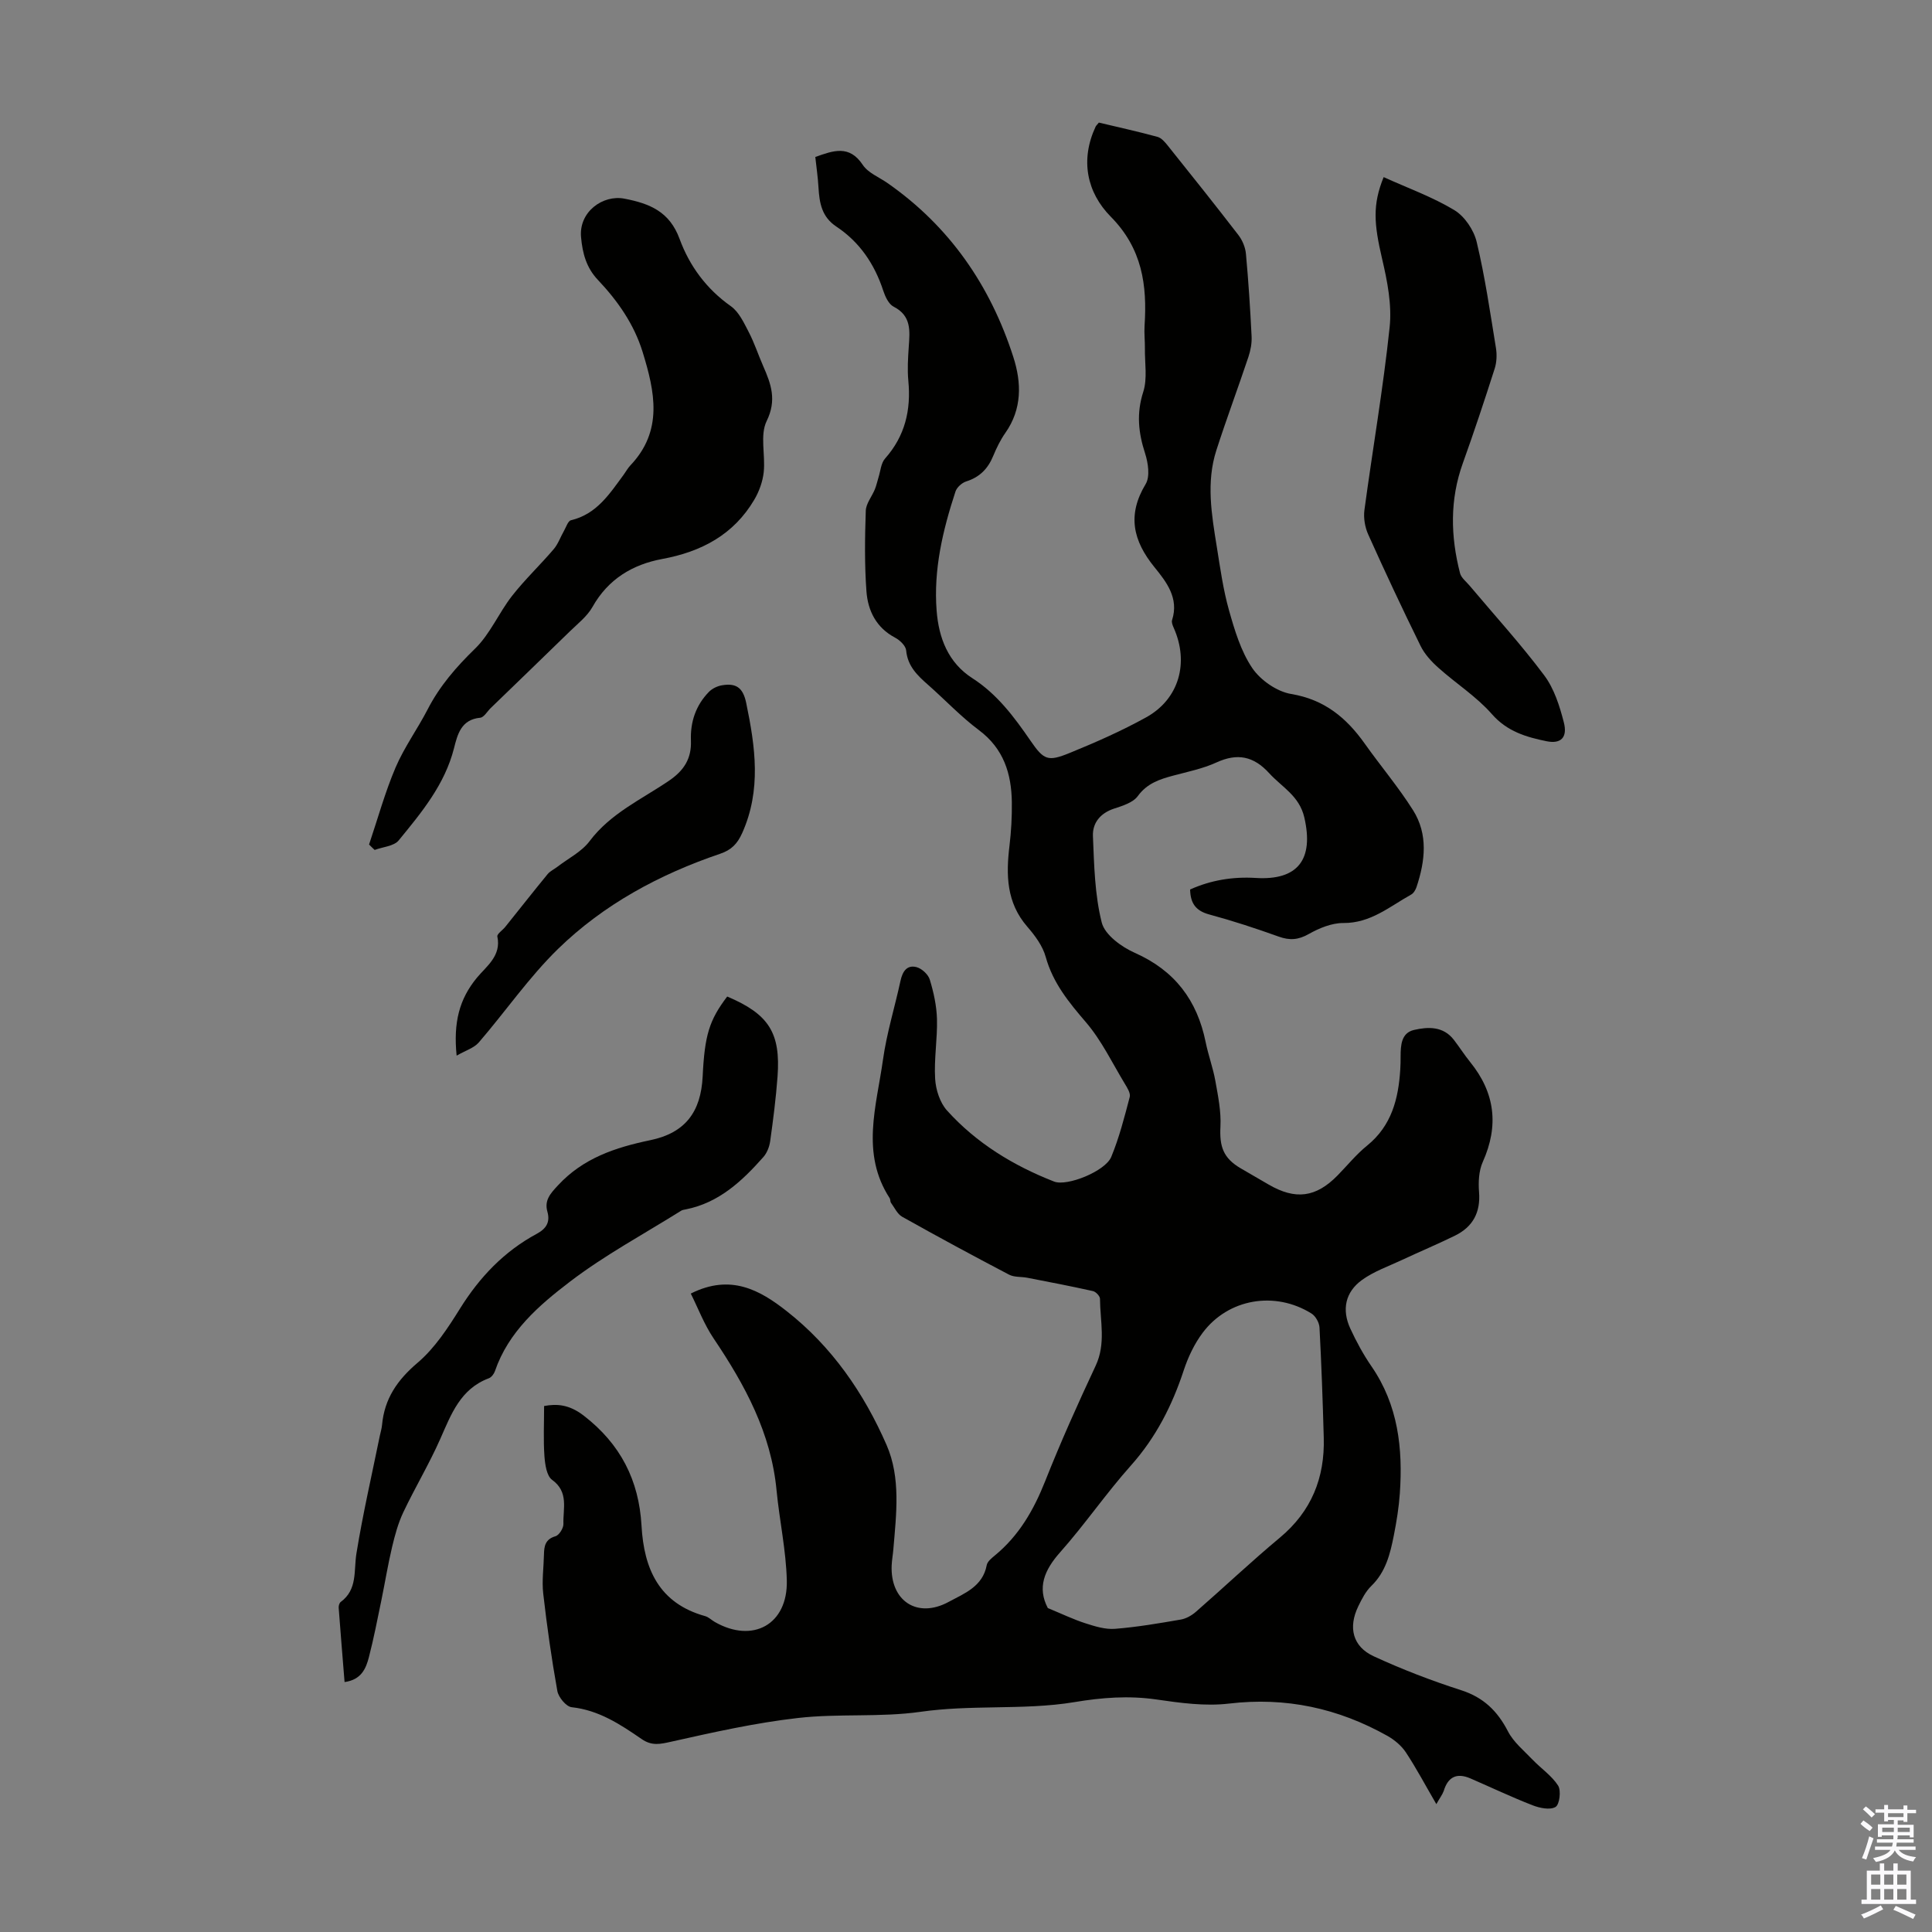
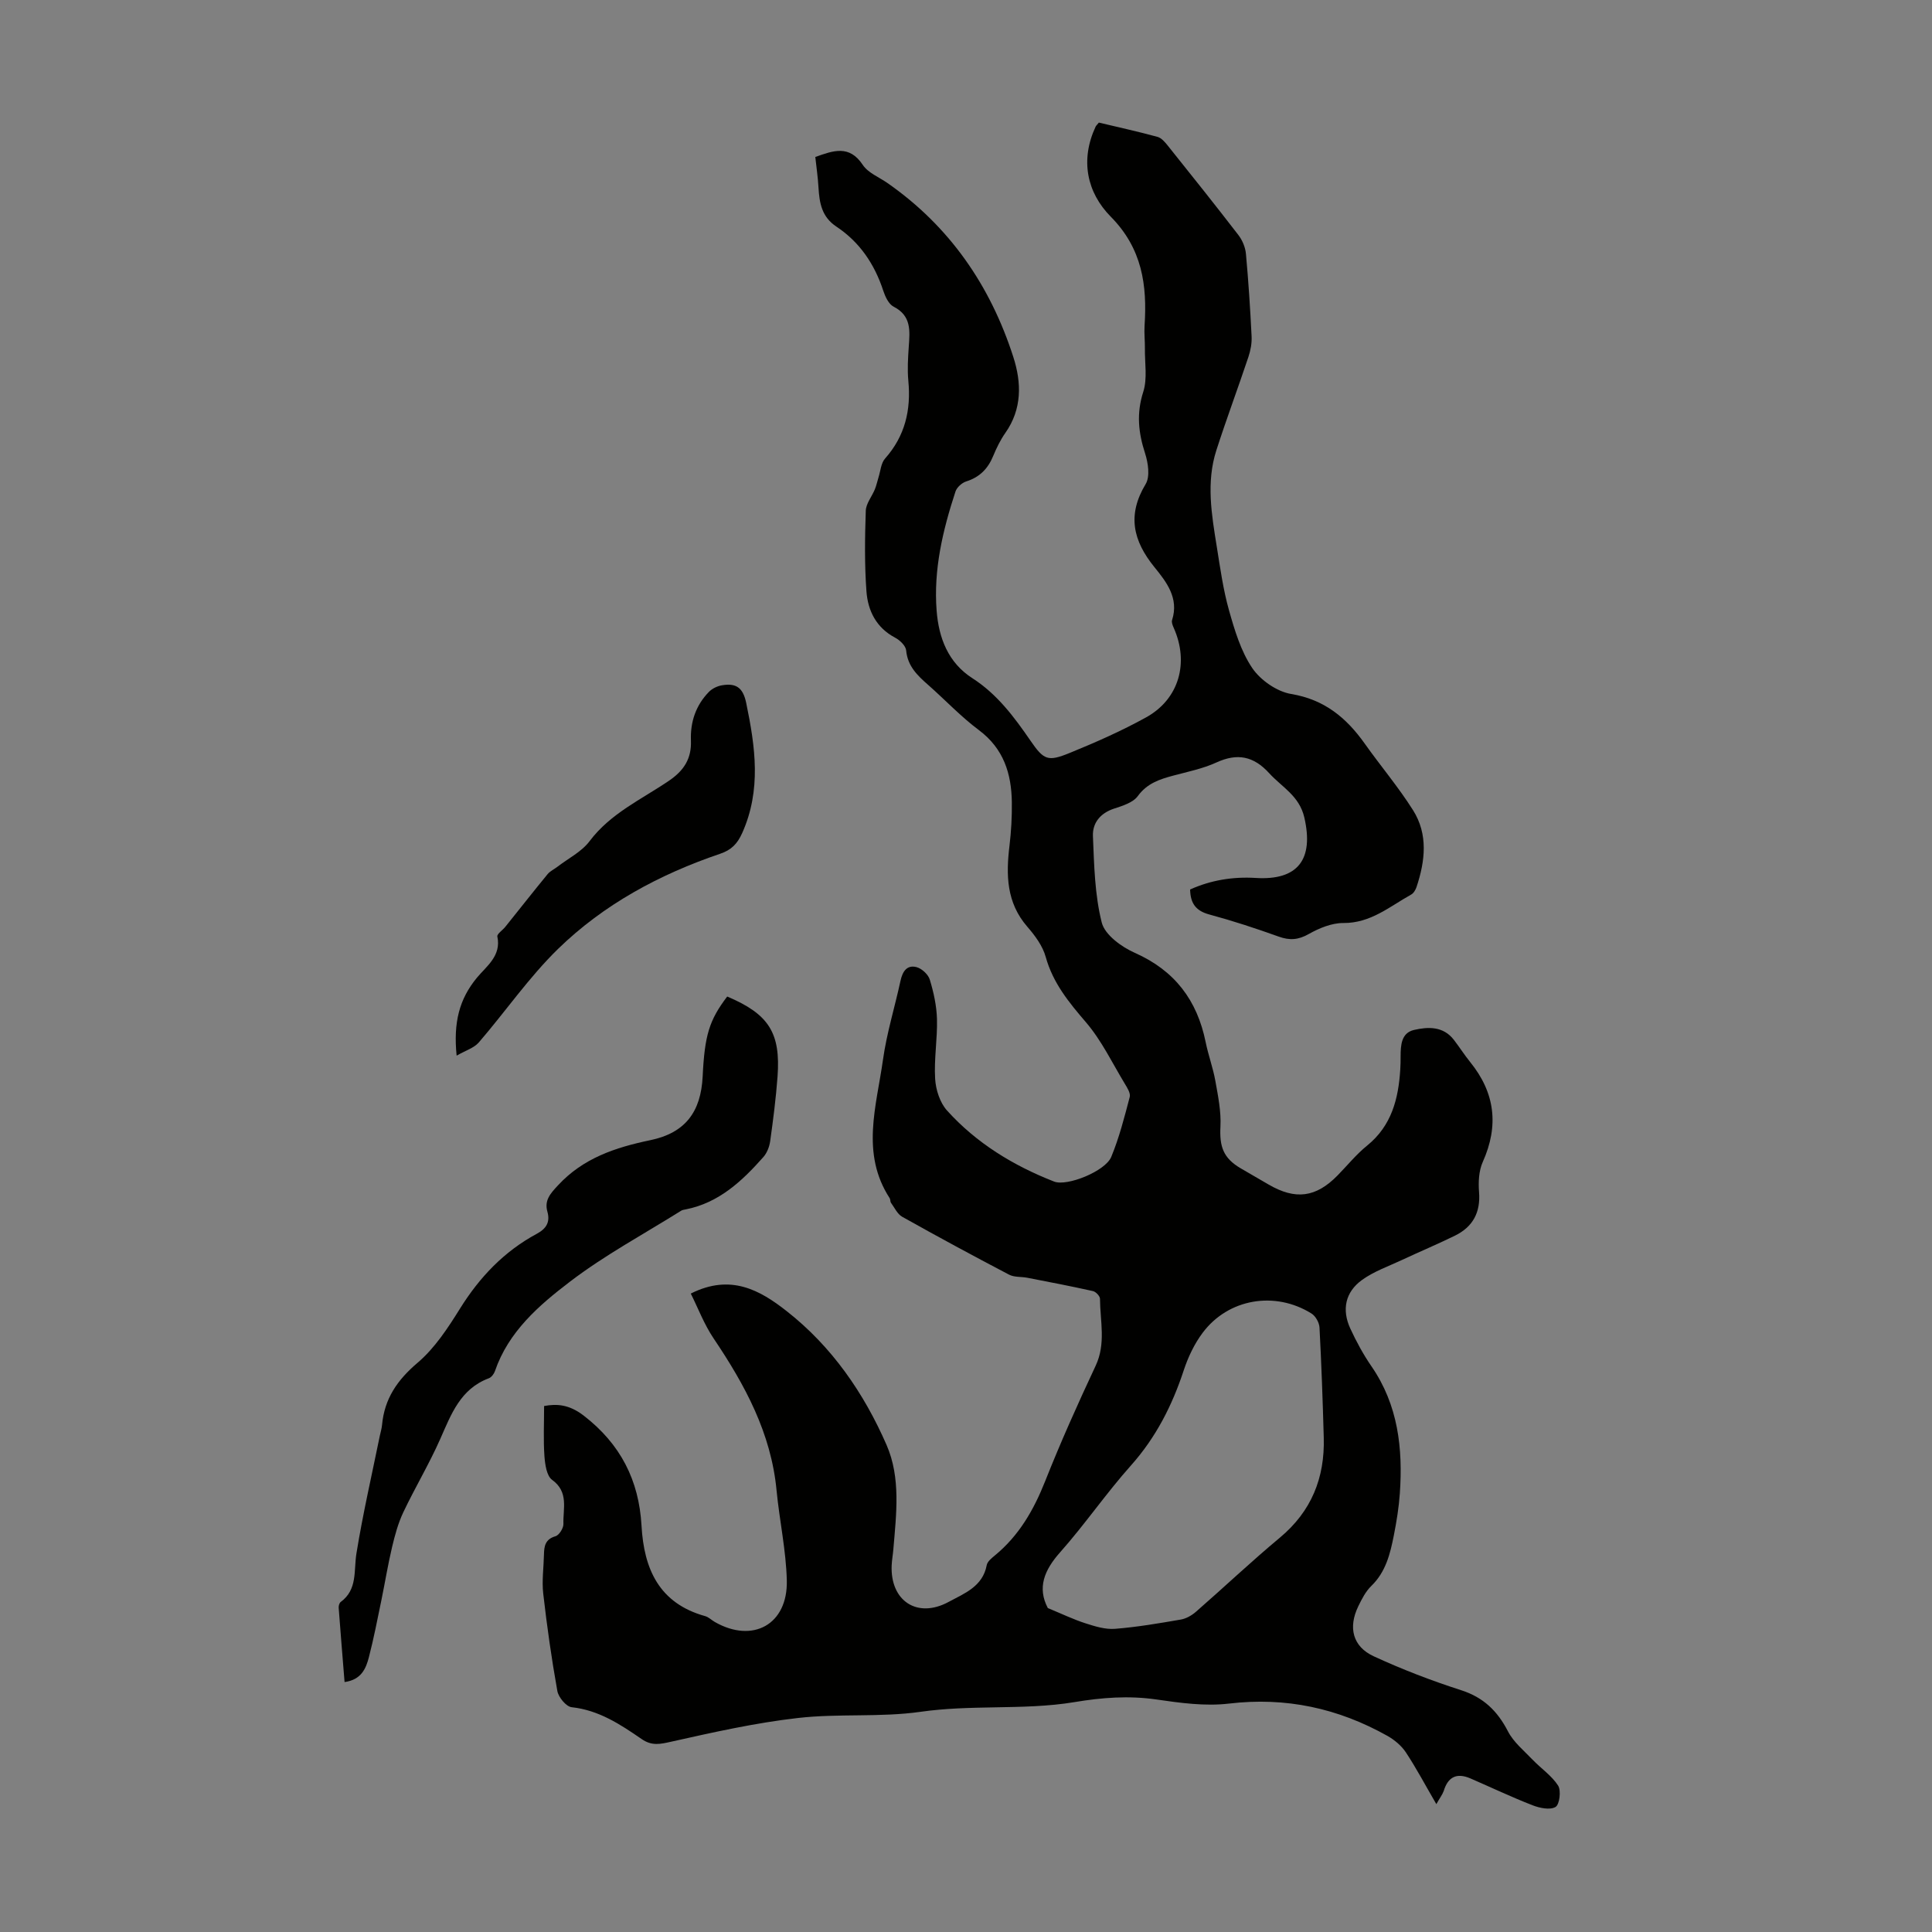
<svg xmlns="http://www.w3.org/2000/svg" enable-background="new 0 0 400 400" viewBox="0 0 400 400">
  <rect x="0" y="0" width="400" height="400" fill="#808080" stroke="none" />
  <g fill="#010100">
    <path d="m297.38 373.53c-2.25-3.87-4.12-7.4-6.3-10.71-.91-1.38-2.36-2.59-3.82-3.42-10.21-5.73-21.03-8.09-32.82-6.69-4.91.58-10.06-.13-15.01-.85-5.74-.83-11.26-.41-16.95.54-5.44.91-11.06.99-16.6 1.09-5.12.09-10.13.19-15.28.92-8.35 1.19-16.98.32-25.38 1.28-8.81 1-17.54 2.96-26.21 4.9-2.32.52-4.04.93-6.17-.54-4.4-3.03-8.85-5.98-14.48-6.59-1.14-.12-2.74-2.06-2.97-3.37-1.2-6.68-2.15-13.41-2.92-20.15-.3-2.64.09-5.36.15-8.05.03-1.76.25-3.21 2.39-3.83.76-.22 1.67-1.69 1.64-2.55-.11-3.15 1.16-6.6-2.35-9.13-1.13-.82-1.45-3.19-1.58-4.89-.24-3.33-.07-6.68-.07-10.39 2.63-.49 5.19-.33 8.19 1.98 7.62 5.88 11.45 13.38 11.98 22.8.5 8.97 3.64 16.07 13.17 18.72.72.2 1.32.82 2 1.21 7.86 4.5 15.13.53 14.91-8.59-.15-6.23-1.52-12.41-2.12-18.64-1.12-11.84-6.53-21.82-13.01-31.44-1.98-2.93-3.26-6.34-4.75-9.32 8.26-4.16 14.34-.7 19.86 3.64 9.35 7.33 15.99 16.97 20.68 27.72 2.96 6.79 2.01 14.3 1.4 21.57-.09 1.11-.3 2.22-.35 3.34-.32 7.35 5.29 11.09 11.79 7.57 3.2-1.74 7.06-3.15 7.89-7.61.14-.76 1.02-1.46 1.7-2.02 4.97-4.09 8.02-9.38 10.38-15.32 3.21-8.1 6.78-16.07 10.48-23.96 2.15-4.6.92-9.23.89-13.85 0-.55-.85-1.45-1.44-1.59-4.51-1.01-9.05-1.88-13.59-2.76-1.27-.25-2.72-.08-3.8-.65-7.43-3.89-14.81-7.88-22.12-11.98-1-.56-1.59-1.89-2.32-2.89-.18-.25-.1-.69-.27-.96-6.04-9.28-2.73-19.07-1.39-28.66.77-5.51 2.45-10.89 3.63-16.35.41-1.9 1.31-3.34 3.3-2.83 1.1.28 2.43 1.51 2.76 2.58.8 2.63 1.41 5.41 1.49 8.15.11 4.13-.63 8.29-.38 12.39.13 2.26.99 4.95 2.47 6.58 6.09 6.75 13.72 11.4 22.16 14.7 2.68 1.05 10.6-2.14 11.83-5.1 1.65-3.99 2.73-8.23 3.83-12.42.2-.76-.5-1.88-1-2.7-2.61-4.31-4.82-8.97-8.05-12.74-3.56-4.15-6.85-8.15-8.35-13.56-.63-2.28-2.23-4.43-3.83-6.27-4.3-4.97-4.4-10.68-3.67-16.71.36-2.99.53-6.03.49-9.04-.08-5.93-1.7-11.1-6.81-14.92-3.75-2.8-7-6.27-10.53-9.38-2.22-1.95-4.24-3.87-4.54-7.13-.09-.96-1.3-2.12-2.29-2.64-3.9-2.06-5.63-5.57-5.93-9.57-.41-5.54-.33-11.14-.14-16.7.05-1.5 1.27-2.95 1.88-4.44.32-.78.49-1.62.74-2.42.43-1.34.52-3 1.38-3.96 4.14-4.67 5.39-10.05 4.81-16.1-.22-2.33-.07-4.7.09-7.05.23-3.27.57-6.4-3.14-8.29-1.02-.52-1.74-2.08-2.14-3.3-1.8-5.5-4.88-10.07-9.7-13.27-3.04-2.01-3.52-4.9-3.71-8.1-.12-2.1-.43-4.19-.66-6.32 3.76-1.34 7.04-2.56 9.83 1.64 1.09 1.65 3.35 2.53 5.09 3.74 12.87 8.97 21.31 21.22 26.07 36.01 1.72 5.33 1.85 10.78-1.65 15.75-1.02 1.45-1.82 3.1-2.5 4.74-1.08 2.64-2.79 4.41-5.58 5.29-.9.28-1.96 1.23-2.24 2.1-2.63 8.01-4.57 16.19-3.9 24.68.44 5.62 2.37 10.74 7.42 13.98 5.12 3.29 8.63 8.01 12.01 12.92 2.77 4.02 3.58 4.39 8.12 2.54 5.37-2.19 10.72-4.55 15.79-7.35 6.86-3.78 8.98-11.34 5.73-18.59-.22-.49-.47-1.13-.32-1.58 1.46-4.55-1.2-7.92-3.66-10.95-4.44-5.48-5.67-10.8-1.82-17.19.95-1.57.52-4.41-.12-6.39-1.39-4.28-1.8-8.27-.37-12.71.88-2.75.3-5.97.34-8.98.02-1.57-.17-3.14-.07-4.7.56-8.43-.49-16-7-22.59-4.94-5-6.37-11.72-3.13-18.65.09-.19.27-.34.67-.83 3.93.94 8.05 1.84 12.12 2.95.85.23 1.61 1.14 2.21 1.9 4.9 6.12 9.79 12.24 14.57 18.45.82 1.07 1.43 2.54 1.55 3.89.52 5.68.89 11.38 1.17 17.08.07 1.41-.21 2.9-.66 4.25-2.16 6.46-4.55 12.85-6.64 19.34-2.13 6.62-.98 13.31.09 19.94.71 4.41 1.32 8.88 2.53 13.17 1.17 4.14 2.46 8.48 4.82 11.97 1.71 2.51 5.08 4.86 8.04 5.36 6.88 1.14 11.43 4.91 15.23 10.26 3.29 4.64 6.99 9.01 10.02 13.81 3.15 5 2.51 10.51.72 15.89-.2.6-.61 1.3-1.13 1.58-4.44 2.47-8.37 5.92-14.01 5.88-2.4-.02-5.02 1.06-7.18 2.28-2.17 1.23-3.95 1.35-6.23.53-4.73-1.7-9.52-3.27-14.37-4.58-2.73-.74-3.9-2.25-3.96-5.17 4.3-1.94 8.87-2.68 13.58-2.39 8.76.55 12.06-3.85 10.07-12.51-1.04-4.51-4.64-6.28-7.28-9.18-3.22-3.53-6.57-4.21-10.92-2.22-2.82 1.29-5.95 1.92-8.97 2.73-2.83.76-5.39 1.6-7.31 4.23-.99 1.36-3.16 2.02-4.93 2.6-2.85.94-4.47 2.98-4.36 5.68.25 6.01.37 12.16 1.83 17.92.65 2.54 4.1 5.04 6.85 6.26 8.27 3.67 12.9 9.82 14.66 18.49.55 2.71 1.53 5.33 2.01 8.04.56 3.12 1.21 6.32 1.05 9.44-.22 4.15.59 6.52 4.18 8.63 1.93 1.13 3.87 2.25 5.8 3.37 5.56 3.23 9.78 2.68 14.25-1.87 2.04-2.08 3.89-4.38 6.14-6.2 5.07-4.11 6.48-9.68 6.86-15.75.06-.89.07-1.79.07-2.69.01-2.32.12-4.88 2.77-5.5 2.91-.67 6.06-.8 8.25 2.04 1.16 1.5 2.18 3.12 3.38 4.6 5.16 6.37 5.98 13.17 2.61 20.69-.82 1.83-.93 4.16-.77 6.22.34 4.23-1.28 7.21-4.97 9.03-3.6 1.77-7.31 3.32-10.94 5.02-2.81 1.32-5.84 2.37-8.32 4.16-3.48 2.52-4.22 6.17-2.42 10.07 1.25 2.71 2.7 5.38 4.39 7.83 5.51 8.01 6.51 16.97 5.86 26.3-.2 2.89-.67 5.78-1.23 8.63-.76 3.84-1.66 7.61-4.68 10.53-1.17 1.13-1.97 2.72-2.7 4.22-2.12 4.39-1.15 8.33 3.21 10.34 5.86 2.7 11.93 5.04 18.07 7.01 4.65 1.49 7.54 4.31 9.72 8.53 1.15 2.23 3.29 3.98 5.08 5.85 1.75 1.83 3.97 3.31 5.3 5.38.66 1.04.3 3.92-.53 4.42-1.13.68-3.29.23-4.77-.35-4.35-1.69-8.57-3.7-12.86-5.56-2.81-1.21-4.64-.34-5.53 2.62-.28.76-.83 1.46-1.52 2.71zm-80.44-40.6c2.95 1.22 5.33 2.37 7.83 3.17 1.96.63 4.09 1.29 6.09 1.13 4.56-.36 9.1-1.14 13.62-1.92 1.11-.19 2.27-.86 3.14-1.62 5.82-5.08 11.44-10.4 17.37-15.34 6.53-5.45 9.31-12.38 9.08-20.68-.21-7.61-.48-15.21-.88-22.81-.05-1.02-.81-2.38-1.66-2.91-7.57-4.73-17.25-3.08-22.54 4-1.71 2.28-3 5.01-3.9 7.73-2.4 7.3-5.76 13.92-10.94 19.73-5.14 5.76-9.52 12.18-14.64 17.95-3.33 3.73-4.78 7.37-2.57 11.57z" />
-     <path d="m76.41 174.85c1.8-5.33 3.29-10.79 5.49-15.95 1.79-4.19 4.54-7.96 6.64-12.03 2.49-4.84 5.91-8.78 9.81-12.57 3.13-3.04 4.92-7.41 7.66-10.92 2.65-3.39 5.81-6.38 8.61-9.66.93-1.08 1.41-2.54 2.14-3.8.45-.78.83-2.07 1.46-2.21 5.32-1.26 7.98-5.46 10.9-9.42.46-.63.84-1.34 1.37-1.91 6.85-7.19 5.1-15.26 2.56-23.5-1.8-5.82-5.18-10.61-9.28-14.95-2.37-2.51-3.17-5.47-3.47-8.83-.48-5.24 4.51-8.83 8.97-7.97 5.28 1.01 9.36 2.7 11.43 8.33 2.05 5.59 5.55 10.36 10.61 13.93 1.67 1.18 2.7 3.42 3.7 5.34 1.18 2.27 1.98 4.74 3.01 7.09 1.62 3.69 2.84 7 .71 11.35-1.43 2.92-.23 7.04-.61 10.58-.21 1.96-.95 4.01-1.96 5.72-4.27 7.23-10.93 10.76-19.05 12.26-6.15 1.14-11.2 4.17-14.43 9.91-1.1 1.96-3.05 3.47-4.71 5.09-5.44 5.31-10.92 10.58-16.38 15.87-.72.7-1.39 1.92-2.17 2-3.95.37-4.7 3.46-5.42 6.3-1.91 7.54-6.72 13.31-11.45 19.09-.99 1.21-3.29 1.35-4.98 1.98-.4-.36-.78-.74-1.16-1.12z" />
-     <path d="m150.56 206.32c8.62 3.65 11.09 7.51 10.42 16.6-.33 4.46-.9 8.9-1.52 13.33-.16 1.15-.65 2.44-1.41 3.3-4.41 4.98-9.2 9.48-16.07 10.84-.33.07-.69.1-.96.28-7.73 4.84-15.83 9.19-23.05 14.71-6.41 4.89-12.71 10.34-15.5 18.5-.2.58-.73 1.28-1.27 1.48-5.88 2.2-7.78 7.43-10.05 12.56-2.29 5.18-5.22 10.06-7.65 15.18-1.07 2.26-1.74 4.74-2.32 7.18-.87 3.67-1.47 7.39-2.23 11.09-.81 3.92-1.57 7.85-2.57 11.72-.61 2.36-1.57 4.69-5.04 5.16-.42-5.21-.84-10.29-1.22-15.37-.03-.4.13-1 .42-1.21 3.53-2.6 2.67-6.47 3.26-10.07 1.32-8.15 3.18-16.21 4.83-24.3.16-.77.4-1.52.47-2.3.5-5.41 3.15-9.28 7.34-12.84 3.57-3.03 6.31-7.23 8.83-11.28 4.06-6.5 9.13-11.81 15.87-15.44 1.94-1.05 2.81-2.39 2.19-4.58-.66-2.36.62-3.75 2.18-5.43 5.22-5.66 11.9-7.86 19.13-9.37 7.21-1.5 10.48-5.81 10.84-13.22.41-8.5 1.36-11.63 5.08-16.52z" />
-     <path d="m286.47 36.67c5.03 2.28 10.1 4.1 14.63 6.83 2.14 1.29 4.04 4.12 4.63 6.59 1.73 7.23 2.79 14.61 3.99 21.96.22 1.38.16 2.94-.26 4.26-2.1 6.57-4.27 13.11-6.6 19.6-2.71 7.55-2.54 15.13-.58 22.75.25.98 1.29 1.76 2 2.61 5.18 6.16 10.62 12.12 15.43 18.55 2.06 2.75 3.2 6.36 4.07 9.76.78 3.05-.56 4.49-3.55 3.89-4.18-.85-8.18-2-11.35-5.62-3.18-3.63-7.42-6.32-11.06-9.58-1.45-1.29-2.87-2.83-3.71-4.55-3.75-7.62-7.35-15.3-10.83-23.05-.68-1.51-1.01-3.43-.79-5.07 1.7-12.63 3.89-25.2 5.22-37.86.49-4.62-.48-9.55-1.56-14.15-1.69-7.25-2.01-11.19.32-16.92z" />
+     <path d="m150.56 206.32c8.62 3.65 11.09 7.51 10.42 16.6-.33 4.46-.9 8.9-1.52 13.33-.16 1.15-.65 2.44-1.41 3.3-4.41 4.98-9.2 9.48-16.07 10.84-.33.07-.69.1-.96.28-7.73 4.84-15.83 9.19-23.05 14.71-6.41 4.89-12.71 10.34-15.5 18.5-.2.58-.73 1.28-1.27 1.48-5.88 2.2-7.78 7.43-10.05 12.56-2.29 5.18-5.22 10.06-7.65 15.18-1.07 2.26-1.74 4.74-2.32 7.18-.87 3.67-1.47 7.39-2.23 11.09-.81 3.92-1.57 7.85-2.57 11.72-.61 2.36-1.57 4.69-5.04 5.16-.42-5.21-.84-10.29-1.22-15.37-.03-.4.13-1 .42-1.21 3.53-2.6 2.67-6.47 3.26-10.07 1.32-8.15 3.18-16.21 4.83-24.3.16-.77.4-1.52.47-2.3.5-5.41 3.15-9.28 7.34-12.84 3.57-3.03 6.31-7.23 8.83-11.28 4.06-6.5 9.13-11.81 15.87-15.44 1.94-1.05 2.81-2.39 2.19-4.58-.66-2.36.62-3.75 2.18-5.43 5.22-5.66 11.9-7.86 19.13-9.37 7.21-1.5 10.48-5.81 10.84-13.22.41-8.5 1.36-11.63 5.08-16.52" />
    <path d="m94.54 218.56c-.69-6.82.52-11.7 4.23-16.17 1.94-2.34 5.06-4.5 4.2-8.49-.11-.53 1.09-1.31 1.65-2.01 2.92-3.63 5.79-7.3 8.75-10.9.53-.65 1.39-1.03 2.07-1.56 2.25-1.73 4.99-3.09 6.63-5.28 4.34-5.77 10.76-8.65 16.44-12.51 3.13-2.13 4.68-4.61 4.54-8.3-.15-3.87 1.01-7.31 3.72-10.09.69-.71 1.79-1.23 2.78-1.38 2.78-.45 4.27.42 4.94 3.65 1.89 9.11 3.17 18.04-.83 26.96-1 2.22-2.23 3.5-4.58 4.29-12.52 4.25-24.06 10.46-33.53 19.68-6.04 5.89-10.9 12.98-16.44 19.4-1 1.14-2.72 1.64-4.57 2.71z" />
  </g>
-   <path d="m385.2 377.6.6-.7c.6.4 1.3.9 1.9 1.5l-.6.7c-.8-.5-1.4-1-1.9-1.5zm.3 7.1c.6-1.4 1.1-2.9 1.5-4.5.3.1.6.3.9.4-.5 1.4-1 2.9-1.5 4.4zm.2-10.1.6-.6c.7.5 1.3 1.1 1.9 1.6l-.7.7c-.6-.6-1.2-1.2-1.8-1.7zm8.4-.8h.8v.9h1.8v.7h-1.8v1.8h-.8v-.3h-1.2v.9h3.3v2.6h-.8v-.4h-2.5c0 .3 0 .6-.1.8h3.4v.7h-3.5c0 .3-.1.6-.1.8h4v.7h-3.5c.7.9 1.9 1.3 3.6 1.5-.2.2-.4.5-.6.9-1.9-.3-3.2-1.1-3.8-2.3-.5 1.1-1.8 2-3.9 2.4-.2-.3-.4-.5-.6-.8 1.9-.4 3.1-.9 3.6-1.7h-3.2v-.7h3.5c.1-.2.1-.5.2-.8h-3.3v-.7h3.4c0-.2 0-.5 0-.8h-2.4v.3h-.8v-2.6h3.3v-.9h-1.2v.3h-.8v-1.8h-1.8v-.7h1.8v-.9h.8v.9h3.2zm-4.4 5.5h2.4c0-.3 0-.6 0-.9h-2.4zm1.2-3.1h3.2v-.8h-3.2zm4.4 2.2h-2.4v.9h2.5v-.9z" fill="#fbfafc" />
-   <path d="m389.2 385.8h.9v1.5h1.9v-1.5h.9v1.5h2.7v6h1.1v.9h-11.3v-.9h1.1v-6h2.7zm.2 8.7.5.8c-1.2.6-2.5 1.3-4 1.9-.2-.3-.3-.6-.6-.8 1.6-.6 3-1.3 4.1-1.9zm-2-4.3h1.9v-2.1h-1.9zm0 3.1h1.9v-2.2h-1.9zm2.7-3.1h1.9v-2.1h-1.9zm0 3.1h1.9v-2.2h-1.9zm2.4 1.3c1.4.6 2.7 1.2 4.1 1.8l-.5.9c-1.5-.7-2.8-1.4-4.1-1.9zm2.2-6.5h-1.9v2.1h1.9zm-1.9 5.2h1.9v-2.2h-1.9z" fill="#fbfafc" />
</svg>